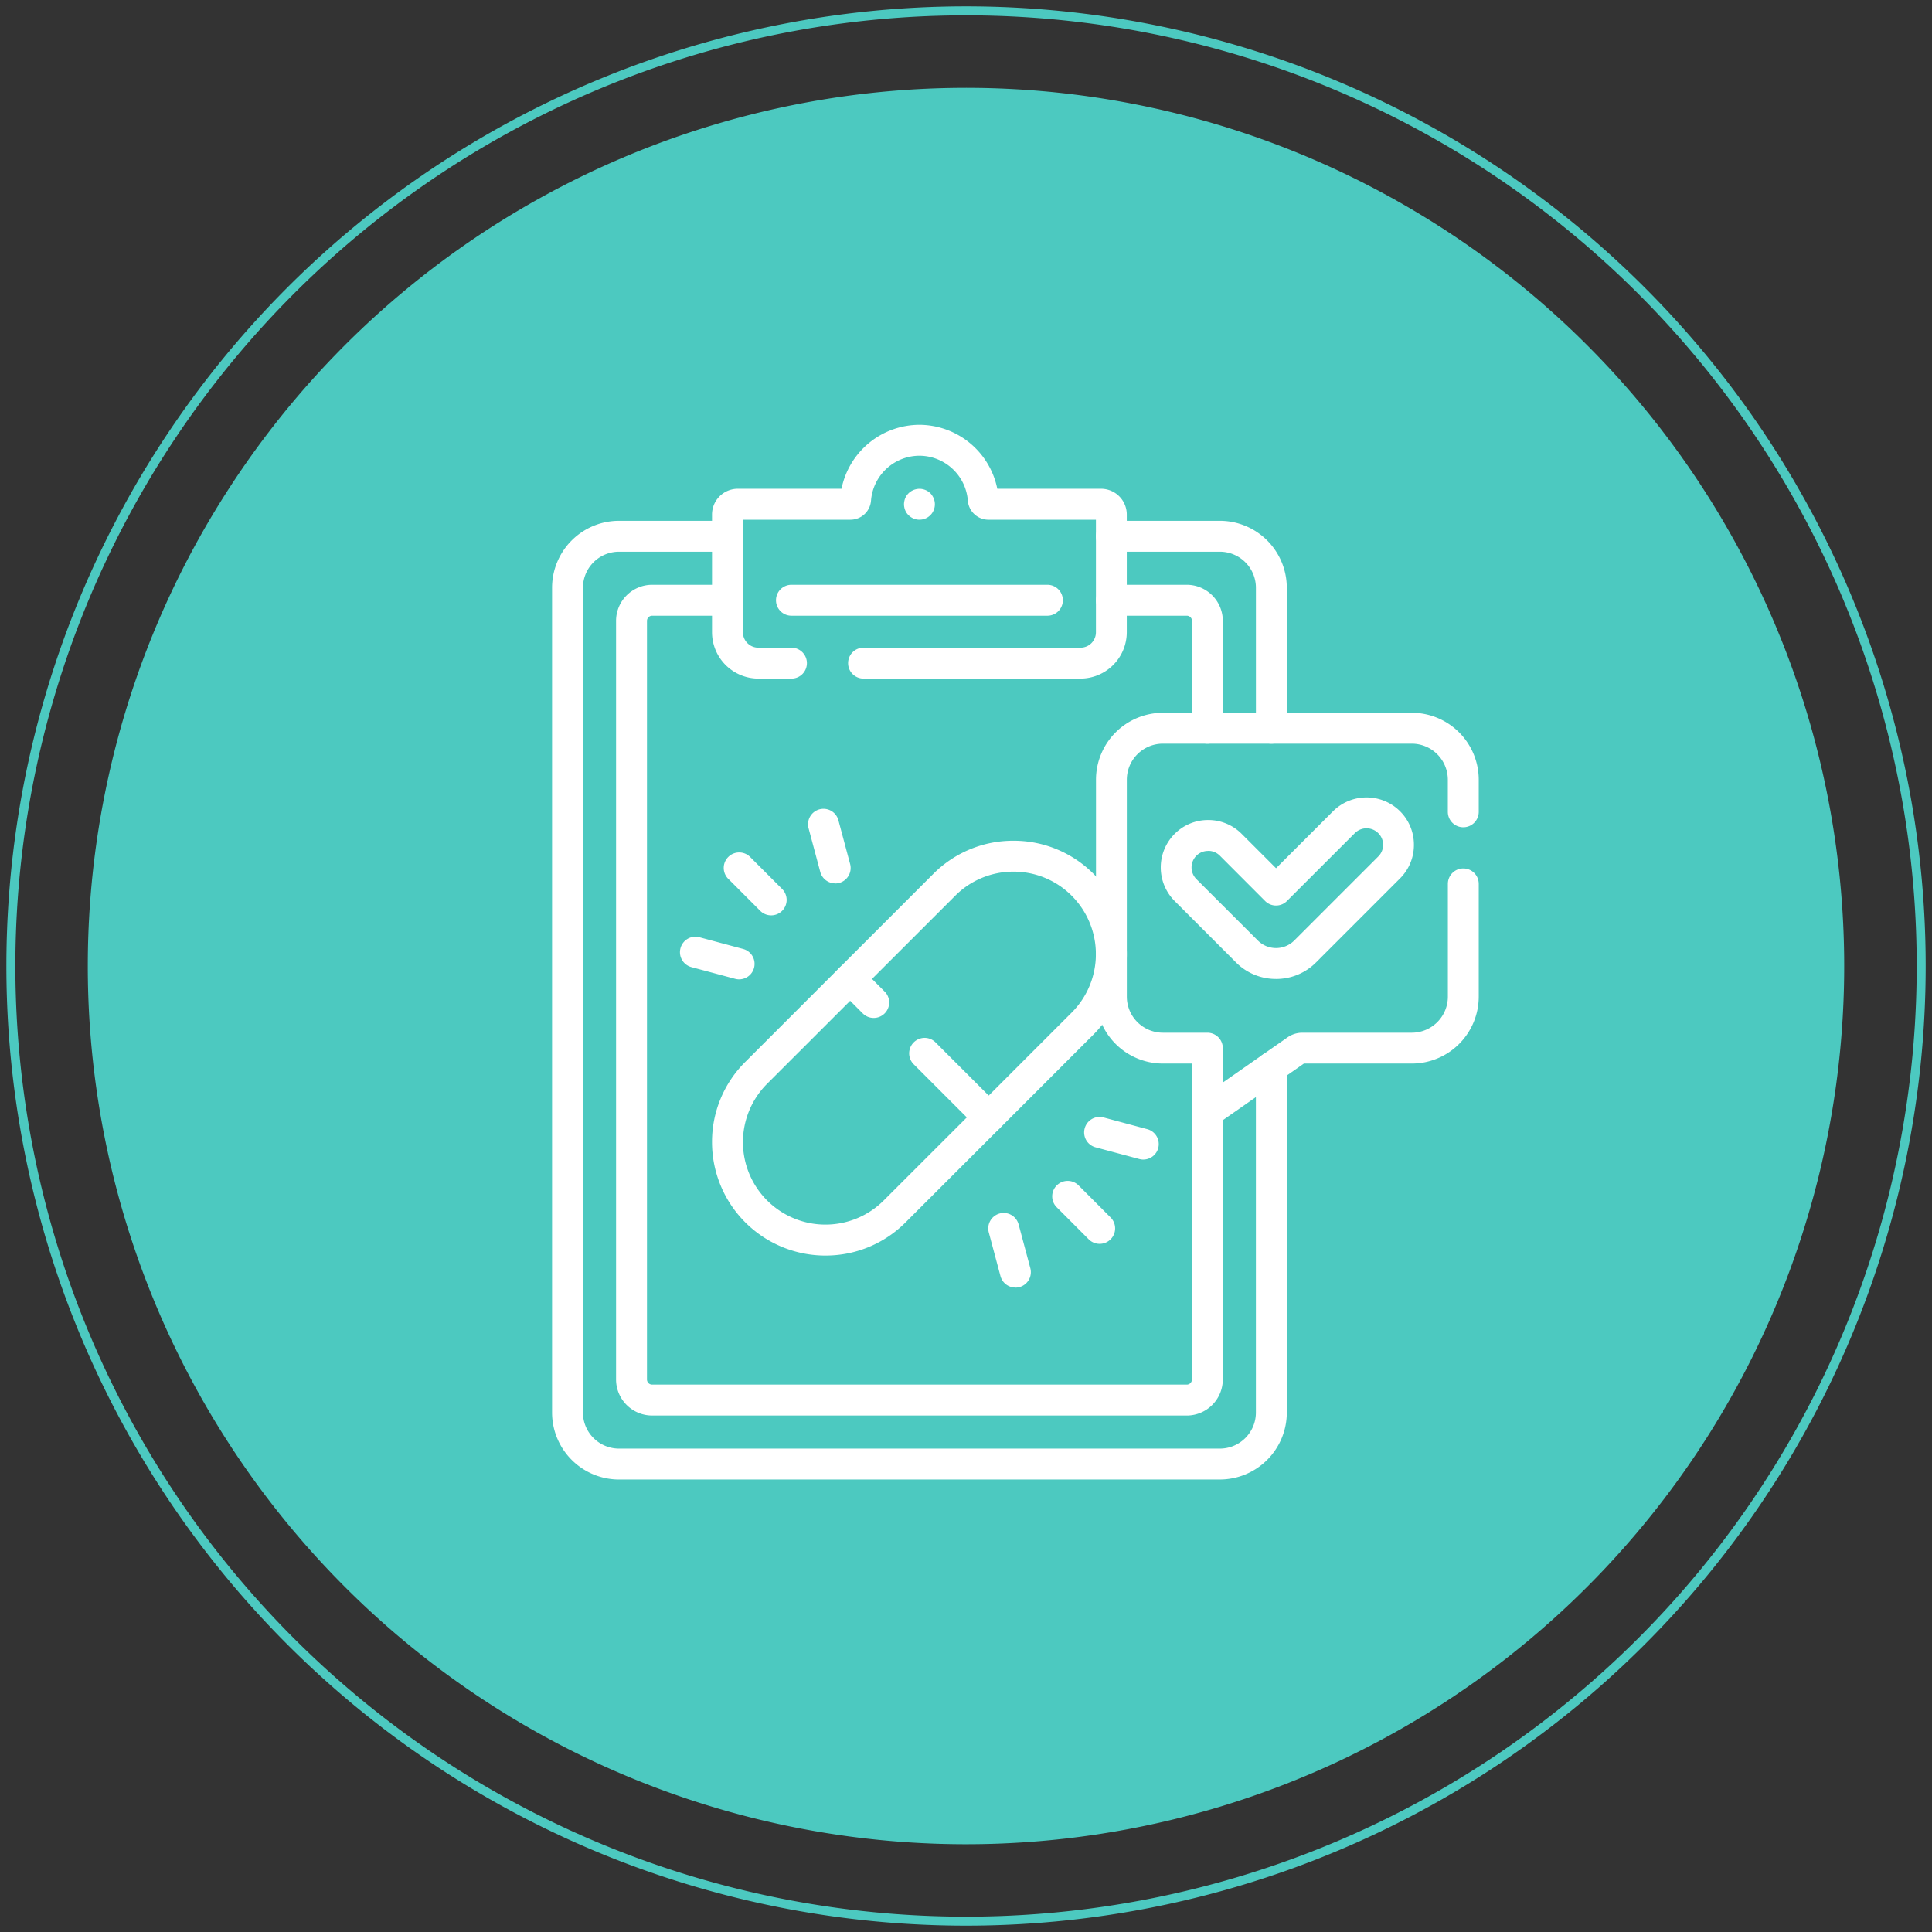
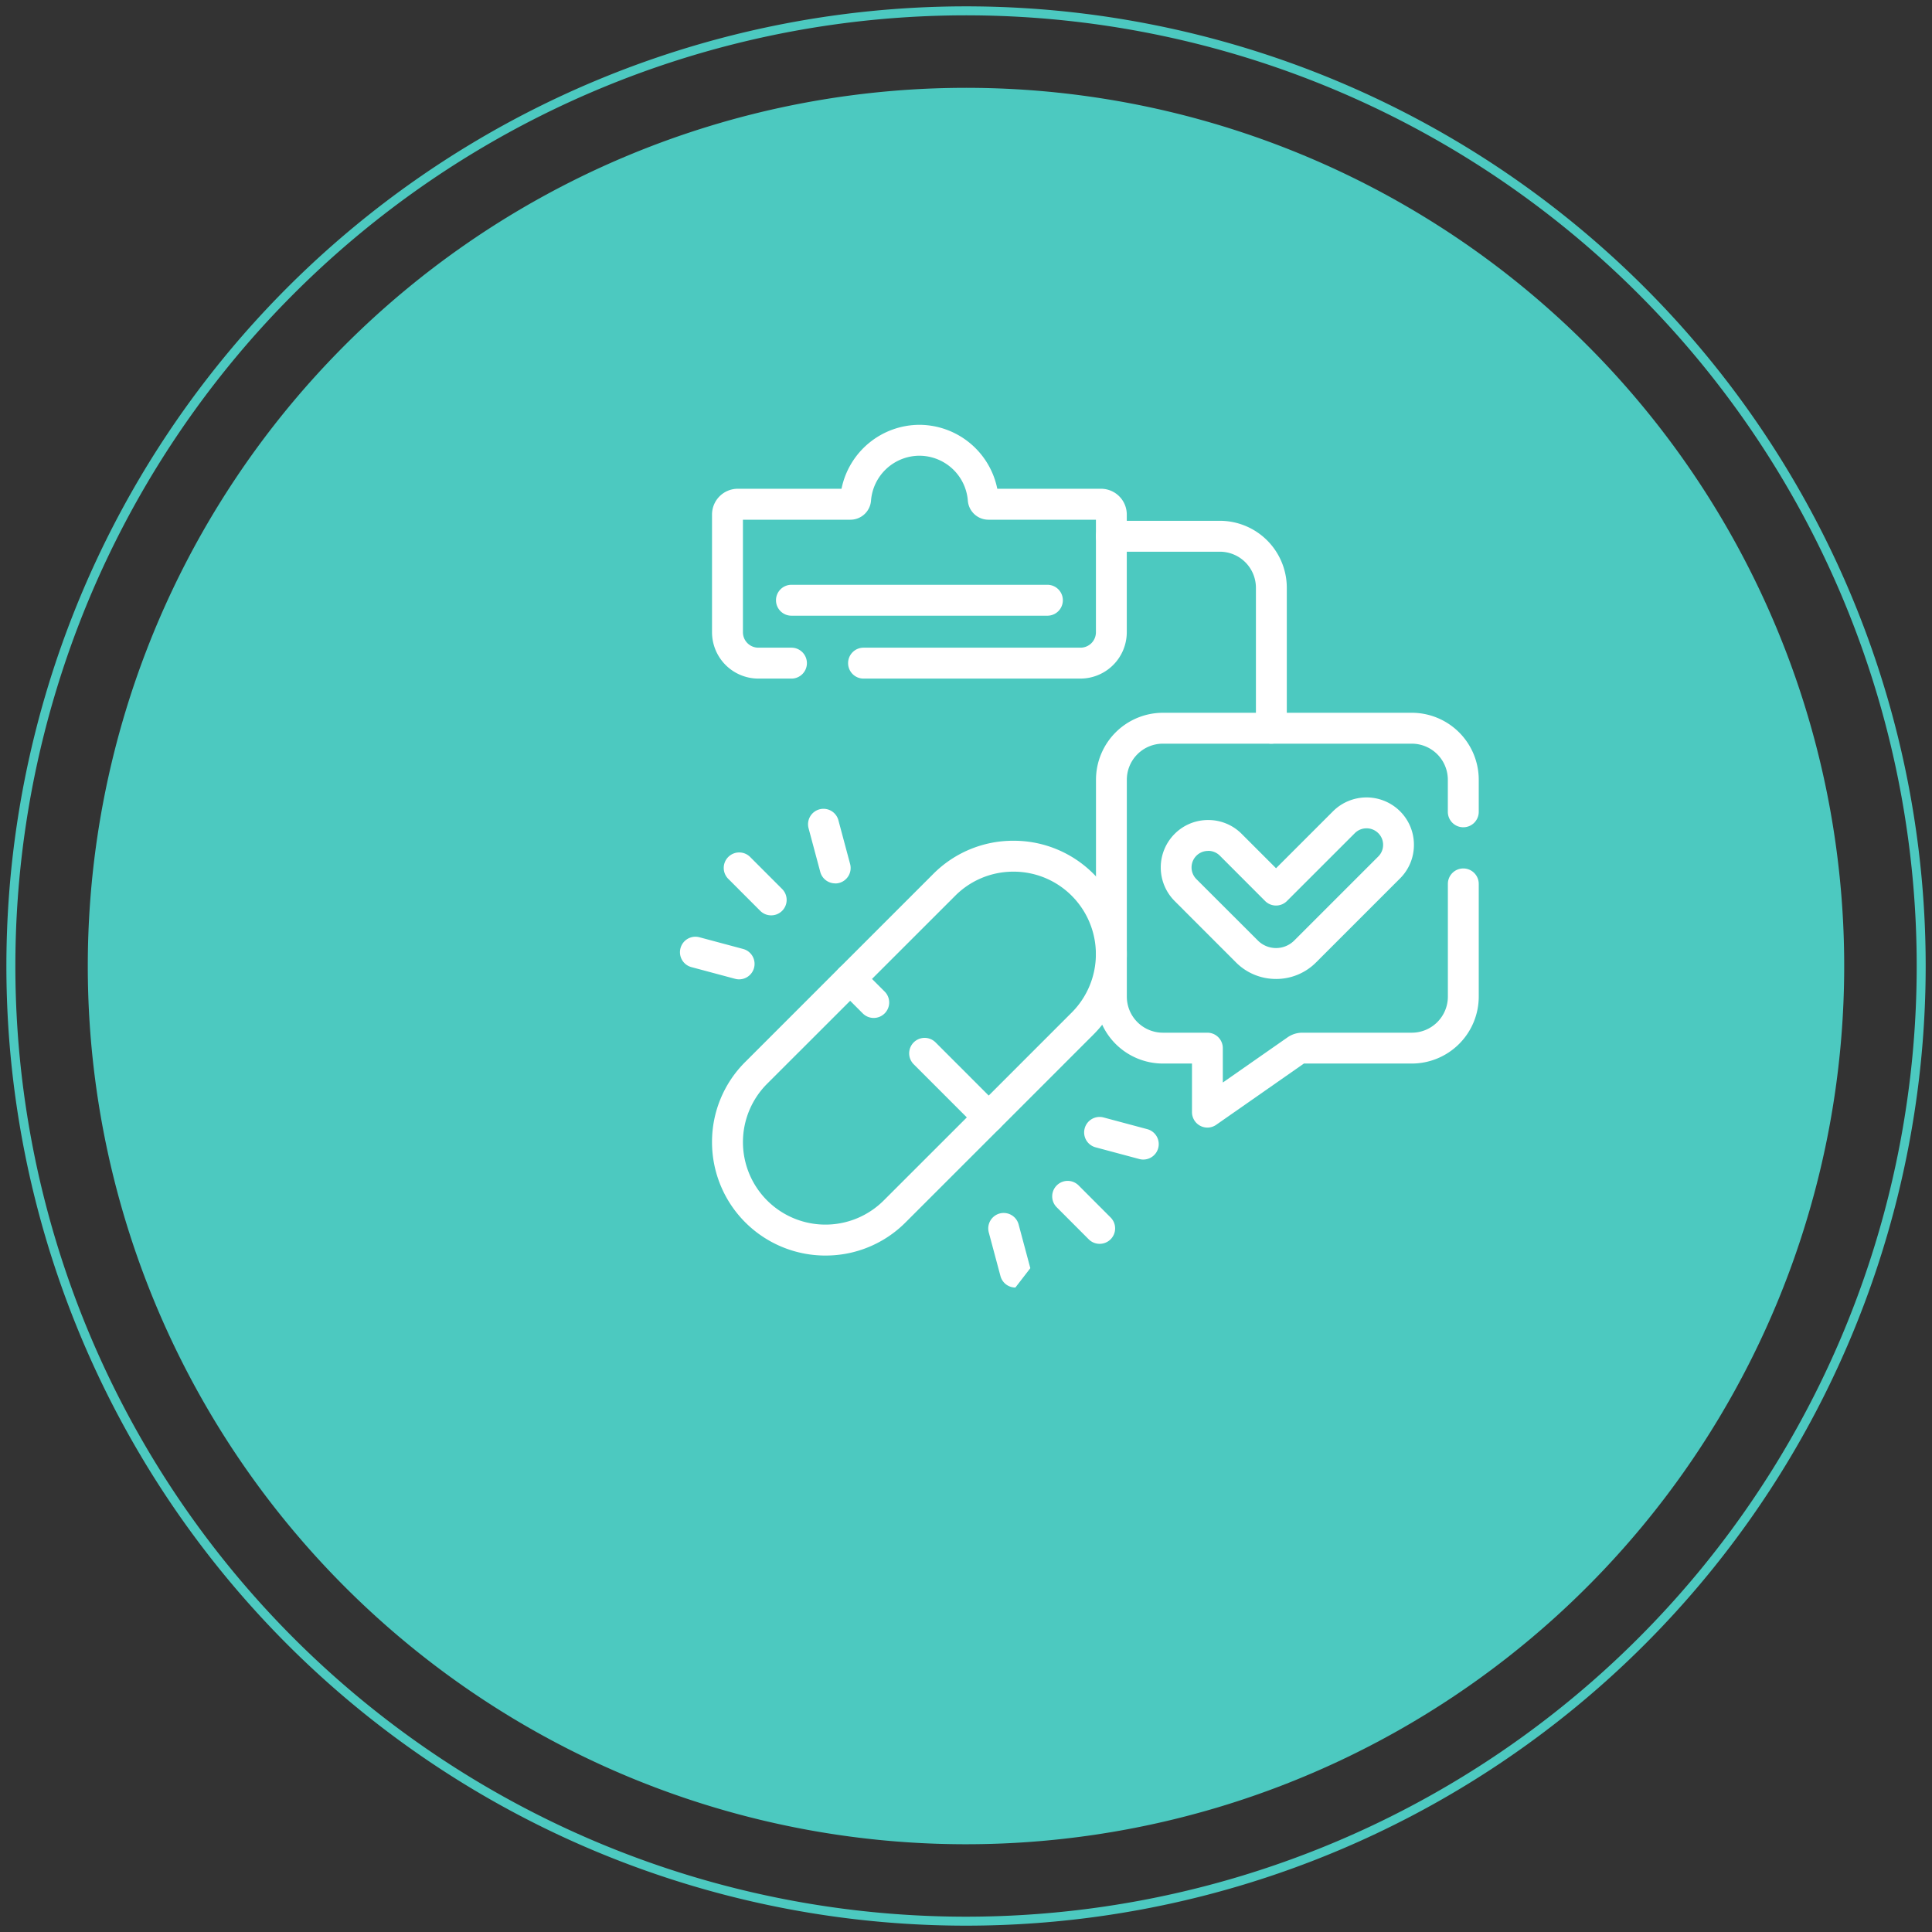
<svg xmlns="http://www.w3.org/2000/svg" width="159" height="159" viewBox="0 0 159 159">
  <rect x="0" y="0" width="159" height="159" fill="#333333" stroke="none" />
  <defs>
    <clipPath id="clip-path">
      <path id="Path_102" data-name="Path 102" d="M0,93.054H159v-159H0Z" transform="translate(0 65.946)" fill="none" />
    </clipPath>
  </defs>
  <g id="Group_139" data-name="Group 139" transform="translate(0 65.946)">
    <g id="Group_138" data-name="Group 138" transform="translate(0 -65.946)" clip-path="url(#clip-path)">
      <g id="Group_119" data-name="Group 119" transform="translate(7.225 7.225)">
        <path id="Path_83" data-name="Path 83" d="M42.3,84.6A72.275,72.275,0,1,0-29.976,12.323,72.275,72.275,0,0,0,42.3,84.6" transform="translate(29.976 59.953)" fill="#4cc9c0" />
      </g>
      <g id="Group_120" data-name="Group 120" transform="translate(0.892 0.893)">
        <path id="Path_84" data-name="Path 84" d="M46,92.01A78.608,78.608,0,1,0-32.6,13.4,78.608,78.608,0,0,0,46,92.01Z" transform="translate(32.603 65.206)" fill="none" stroke="#4cc9c0" stroke-width="0.739" />
      </g>
      <g id="Group_121" data-name="Group 121" transform="translate(95.528 65.627)">
        <path id="Path_85" data-name="Path 85" d="M5.553,8.743a4.632,4.632,0,0,1-3.3-1.365L-2.794,2.327a3.91,3.91,0,0,1,0-5.521A3.879,3.879,0,0,1-.034-4.337,3.871,3.871,0,0,1,2.727-3.194L5.553-.368,10.24-5.055a3.91,3.91,0,0,1,5.521,0A3.879,3.879,0,0,1,16.9-2.295,3.875,3.875,0,0,1,15.761.466L8.849,7.379a4.632,4.632,0,0,1-3.3,1.365M-.034-1.793A1.351,1.351,0,0,0-1-1.4,1.362,1.362,0,0,0-1,.529L4.056,5.58a2.119,2.119,0,0,0,2.995,0l6.913-6.913a1.343,1.343,0,0,0,.4-.962,1.343,1.343,0,0,0-.4-.962,1.365,1.365,0,0,0-1.926,0L6.452,2.327a1.269,1.269,0,0,1-1.8,0L.931-1.4a1.353,1.353,0,0,0-.964-.4" transform="translate(3.935 6.196)" fill="#fff" />
      </g>
      <g id="Group_122" data-name="Group 122" transform="translate(58.598 34.962)">
        <path id="Path_86" data-name="Path 86" d="M17.747,12.223H-.107a1.271,1.271,0,0,1-1.271-1.271A1.271,1.271,0,0,1-.107,9.679H17.747a1.271,1.271,0,0,0,1.271-1.271V-.853H10.164A1.7,1.7,0,0,1,8.476-2.425,4.01,4.01,0,0,0,4.491-6.118,4.01,4.01,0,0,0,.508-2.425,1.7,1.7,0,0,1-1.18-.853h-8.853V8.408A1.271,1.271,0,0,0-8.763,9.679h2.722a1.272,1.272,0,0,1,1.273,1.273,1.271,1.271,0,0,1-1.273,1.271H-8.763a3.82,3.82,0,0,1-3.814-3.814V-1.277A2.122,2.122,0,0,1-10.458-3.4H-1.92A6.564,6.564,0,0,1,4.491-8.662,6.565,6.565,0,0,1,10.9-3.4h8.538a2.122,2.122,0,0,1,2.119,2.119V8.408a3.82,3.82,0,0,1-3.814,3.814" transform="translate(12.577 8.662)" fill="#fff" />
      </g>
      <g id="Group_123" data-name="Group 123" transform="translate(63.863 48.127)">
        <path id="Path_87" data-name="Path 87" d="M13.072,1.489H-7.991A1.271,1.271,0,0,1-9.264.218,1.272,1.272,0,0,1-7.991-1.055H13.072a1.272,1.272,0,0,1,0,2.544" transform="translate(9.264 1.055)" fill="#fff" />
      </g>
      <g id="Group_124" data-name="Group 124" transform="translate(74.397 40.229)">
-         <path id="Path_88" data-name="Path 88" d="M.744,1.488A1.421,1.421,0,0,1,.5,1.464a1.363,1.363,0,0,1-.239-.072,1.283,1.283,0,0,1-.219-.118,1.11,1.11,0,0,1-.193-.159A1.212,1.212,0,0,1-.315.924,1.293,1.293,0,0,1-.431.7,1.118,1.118,0,0,1-.5.466,1.238,1.238,0,0,1-.527.217,1.222,1.222,0,0,1-.5-.031,1.185,1.185,0,0,1-.431-.27,1.271,1.271,0,0,1-.315-.489,1.231,1.231,0,0,1-.156-.682,1.1,1.1,0,0,1,.037-.839,1.283,1.283,0,0,1,.257-.957,1.363,1.363,0,0,1,.5-1.029a1.231,1.231,0,0,1,.5,0,1.4,1.4,0,0,1,.236.072,1.3,1.3,0,0,1,.415.275A1.217,1.217,0,0,1,1.8-.489a1.477,1.477,0,0,1,.118.219,1.363,1.363,0,0,1,.072.239,1.222,1.222,0,0,1,.024.248A1.238,1.238,0,0,1,1.99.466,1.279,1.279,0,0,1,1.918.7,1.5,1.5,0,0,1,1.8.924a1.2,1.2,0,0,1-.157.19,1.325,1.325,0,0,1-.193.159,1.305,1.305,0,0,1-.222.118,1.4,1.4,0,0,1-.236.072,1.444,1.444,0,0,1-.248.024" transform="translate(0.527 1.054)" fill="#fff" />
-       </g>
+         </g>
      <g id="Group_125" data-name="Group 125" transform="translate(90.195 58.66)">
        <path id="Path_89" data-name="Path 89" d="M5.366,19.979A1.271,1.271,0,0,1,4.1,18.709v-4H1.706A5.515,5.515,0,0,1-3.8,9.2V-8.65a5.515,5.515,0,0,1,5.509-5.509H22.193A5.515,5.515,0,0,1,27.7-8.65v2.643a1.271,1.271,0,0,1-1.273,1.271,1.271,1.271,0,0,1-1.271-1.271V-8.65a2.97,2.97,0,0,0-2.966-2.966H1.706A2.97,2.97,0,0,0-1.262-8.65V9.2A2.97,2.97,0,0,0,1.706,12.17h3.66a1.271,1.271,0,0,1,1.271,1.273v2.828l5.331-3.72a2.12,2.12,0,0,1,1.213-.381h9.013A2.97,2.97,0,0,0,25.159,9.2V-.074a1.271,1.271,0,0,1,1.271-1.273A1.272,1.272,0,0,1,27.7-.074V9.2a5.515,5.515,0,0,1-5.509,5.509h-8.88L6.094,19.75a1.27,1.27,0,0,1-.728.229" transform="translate(3.803 14.159)" fill="#fff" />
      </g>
      <g id="Group_126" data-name="Group 126" transform="translate(58.598 79.288)">
        <path id="Path_90" data-name="Path 90" d="M5.462,14.07A9.335,9.335,0,0,1-3.871,4.737a9.272,9.272,0,0,1,2.734-6.6L6.6-9.6a1.272,1.272,0,0,1,1.8,0,1.272,1.272,0,0,1,0,1.8L.662-.066a6.79,6.79,0,0,0,0,9.6,6.787,6.787,0,0,0,9.6,0L18,1.8a1.272,1.272,0,0,1,1.8,1.8l-7.737,7.735a9.272,9.272,0,0,1-6.6,2.734" transform="translate(3.871 9.972)" fill="#fff" />
      </g>
      <g id="Group_127" data-name="Group 127" transform="translate(68.694 69.192)">
        <path id="Path_91" data-name="Path 91" d="M7.417,14.07a1.277,1.277,0,0,1-.9-.371L1.245,8.425a1.272,1.272,0,0,1,1.8-1.8L7.417,11l6.838-6.838a6.8,6.8,0,0,0,0-9.6,6.75,6.75,0,0,0-4.8-1.989,6.744,6.744,0,0,0-4.8,1.989L-2.186,1.4l1.039,1.039a1.269,1.269,0,0,1,0,1.8,1.272,1.272,0,0,1-1.8,0L-4.884,2.3a1.272,1.272,0,0,1,0-1.8L2.853-7.237a9.262,9.262,0,0,1,6.6-2.734,9.262,9.262,0,0,1,6.6,2.734,9.34,9.34,0,0,1,0,13.2L8.317,13.7a1.277,1.277,0,0,1-.9.371" transform="translate(5.257 9.971)" fill="#fff" />
      </g>
      <g id="Group_128" data-name="Group 128" transform="translate(59.563 70.157)">
        <path id="Path_92" data-name="Path 92" d="M2.285,3.029a1.267,1.267,0,0,1-.9-.371L-1.247.025a1.272,1.272,0,0,1,0-1.8,1.272,1.272,0,0,1,1.8,0L3.185.859a1.271,1.271,0,0,1-.9,2.17" transform="translate(1.619 2.146)" fill="#fff" />
      </g>
      <g id="Group_129" data-name="Group 129" transform="translate(55.966 77.091)">
        <path id="Path_93" data-name="Path 93" d="M2.849,2.053a1.309,1.309,0,0,1-.33-.043l-3.6-.964a1.269,1.269,0,0,1-.9-1.558,1.271,1.271,0,0,1,1.555-.9l3.6.964a1.272,1.272,0,0,1-.328,2.5" transform="translate(2.019 1.455)" fill="#fff" />
      </g>
      <g id="Group_130" data-name="Group 130" transform="translate(66.498 66.559)">
        <path id="Path_94" data-name="Path 94" d="M1.308,3.594A1.27,1.27,0,0,1,.081,2.651l-.964-3.6A1.274,1.274,0,0,1,.016-2.5a1.272,1.272,0,0,1,1.558.9l.964,3.6a1.273,1.273,0,0,1-.9,1.558,1.309,1.309,0,0,1-.33.043" transform="translate(0.927 2.547)" fill="#fff" />
      </g>
      <g id="Group_131" data-name="Group 131" transform="translate(86.596 97.19)">
        <path id="Path_95" data-name="Path 95" d="M2.285,3.029a1.267,1.267,0,0,1-.9-.371L-1.247.022a1.269,1.269,0,0,1,0-1.8,1.272,1.272,0,0,1,1.8,0L3.185.859a1.271,1.271,0,0,1-.9,2.17" transform="translate(1.619 2.146)" fill="#fff" />
      </g>
      <g id="Group_132" data-name="Group 132" transform="translate(81.329 99.821)">
-         <path id="Path_96" data-name="Path 96" d="M1.308,3.594A1.27,1.27,0,0,1,.081,2.651l-.964-3.6A1.274,1.274,0,0,1,.016-2.5a1.273,1.273,0,0,1,1.558.9l.964,3.6a1.274,1.274,0,0,1-.9,1.558,1.309,1.309,0,0,1-.33.043" transform="translate(0.927 2.547)" fill="#fff" />
+         <path id="Path_96" data-name="Path 96" d="M1.308,3.594A1.27,1.27,0,0,1,.081,2.651l-.964-3.6A1.274,1.274,0,0,1,.016-2.5a1.273,1.273,0,0,1,1.558.9l.964,3.6" transform="translate(0.927 2.547)" fill="#fff" />
      </g>
      <g id="Group_133" data-name="Group 133" transform="translate(89.229 91.922)">
        <path id="Path_97" data-name="Path 97" d="M2.849,2.053a1.309,1.309,0,0,1-.33-.043l-3.6-.964a1.269,1.269,0,0,1-.9-1.558,1.271,1.271,0,0,1,1.555-.9l3.6.964a1.272,1.272,0,0,1-.328,2.5" transform="translate(2.019 1.455)" fill="#fff" />
      </g>
      <g id="Group_134" data-name="Group 134" transform="translate(45.434 42.861)">
-         <path id="Path_98" data-name="Path 98" d="M32.164,46.176H-17.285a5.515,5.515,0,0,1-5.509-5.509V-27.215a5.515,5.515,0,0,1,5.509-5.509h8.926a1.271,1.271,0,0,1,1.271,1.273A1.271,1.271,0,0,1-8.359-30.18h-8.926a2.97,2.97,0,0,0-2.968,2.966V40.666a2.97,2.97,0,0,0,2.968,2.966H32.164a2.97,2.97,0,0,0,2.966-2.966v-28.4a1.272,1.272,0,0,1,2.544,0v28.4a5.515,5.515,0,0,1-5.509,5.509" transform="translate(22.794 32.724)" fill="#fff" />
-       </g>
+         </g>
      <g id="Group_135" data-name="Group 135" transform="translate(90.193 42.861)">
        <path id="Path_99" data-name="Path 99" d="M8.449,10.734A1.271,1.271,0,0,1,7.179,9.463V-2.1A2.97,2.97,0,0,0,4.211-5.063H-4.715A1.273,1.273,0,0,1-5.988-6.336,1.273,1.273,0,0,1-4.715-7.607H4.211A5.515,5.515,0,0,1,9.72-2.1V9.463a1.271,1.271,0,0,1-1.271,1.271" transform="translate(5.988 7.607)" fill="#fff" />
      </g>
      <g id="Group_136" data-name="Group 136" transform="translate(50.699 48.127)">
-         <path id="Path_100" data-name="Path 100" d="M27.489,40.012h-44a2.97,2.97,0,0,1-2.968-2.966V-25.388a2.971,2.971,0,0,1,2.968-2.968h6.2a1.271,1.271,0,0,1,1.271,1.273,1.271,1.271,0,0,1-1.271,1.271h-6.2a.425.425,0,0,0-.424.424V37.047a.424.424,0,0,0,.424.422h44a.424.424,0,0,0,.424-.422v-22a1.271,1.271,0,1,1,2.541,0v22a2.97,2.97,0,0,1-2.966,2.966" transform="translate(19.481 28.356)" fill="#fff" />
-       </g>
+         </g>
      <g id="Group_137" data-name="Group 137" transform="translate(90.195 48.127)">
-         <path id="Path_101" data-name="Path 101" d="M5.366,7.652A1.271,1.271,0,0,1,4.1,6.382V-2.455a.425.425,0,0,0-.424-.424h-6.2A1.271,1.271,0,0,1-3.8-4.152,1.271,1.271,0,0,1-2.532-5.423h6.2A2.97,2.97,0,0,1,6.637-2.455V6.382A1.271,1.271,0,0,1,5.366,7.652" transform="translate(3.803 5.423)" fill="#fff" />
-       </g>
+         </g>
    </g>
  </g>
</svg>